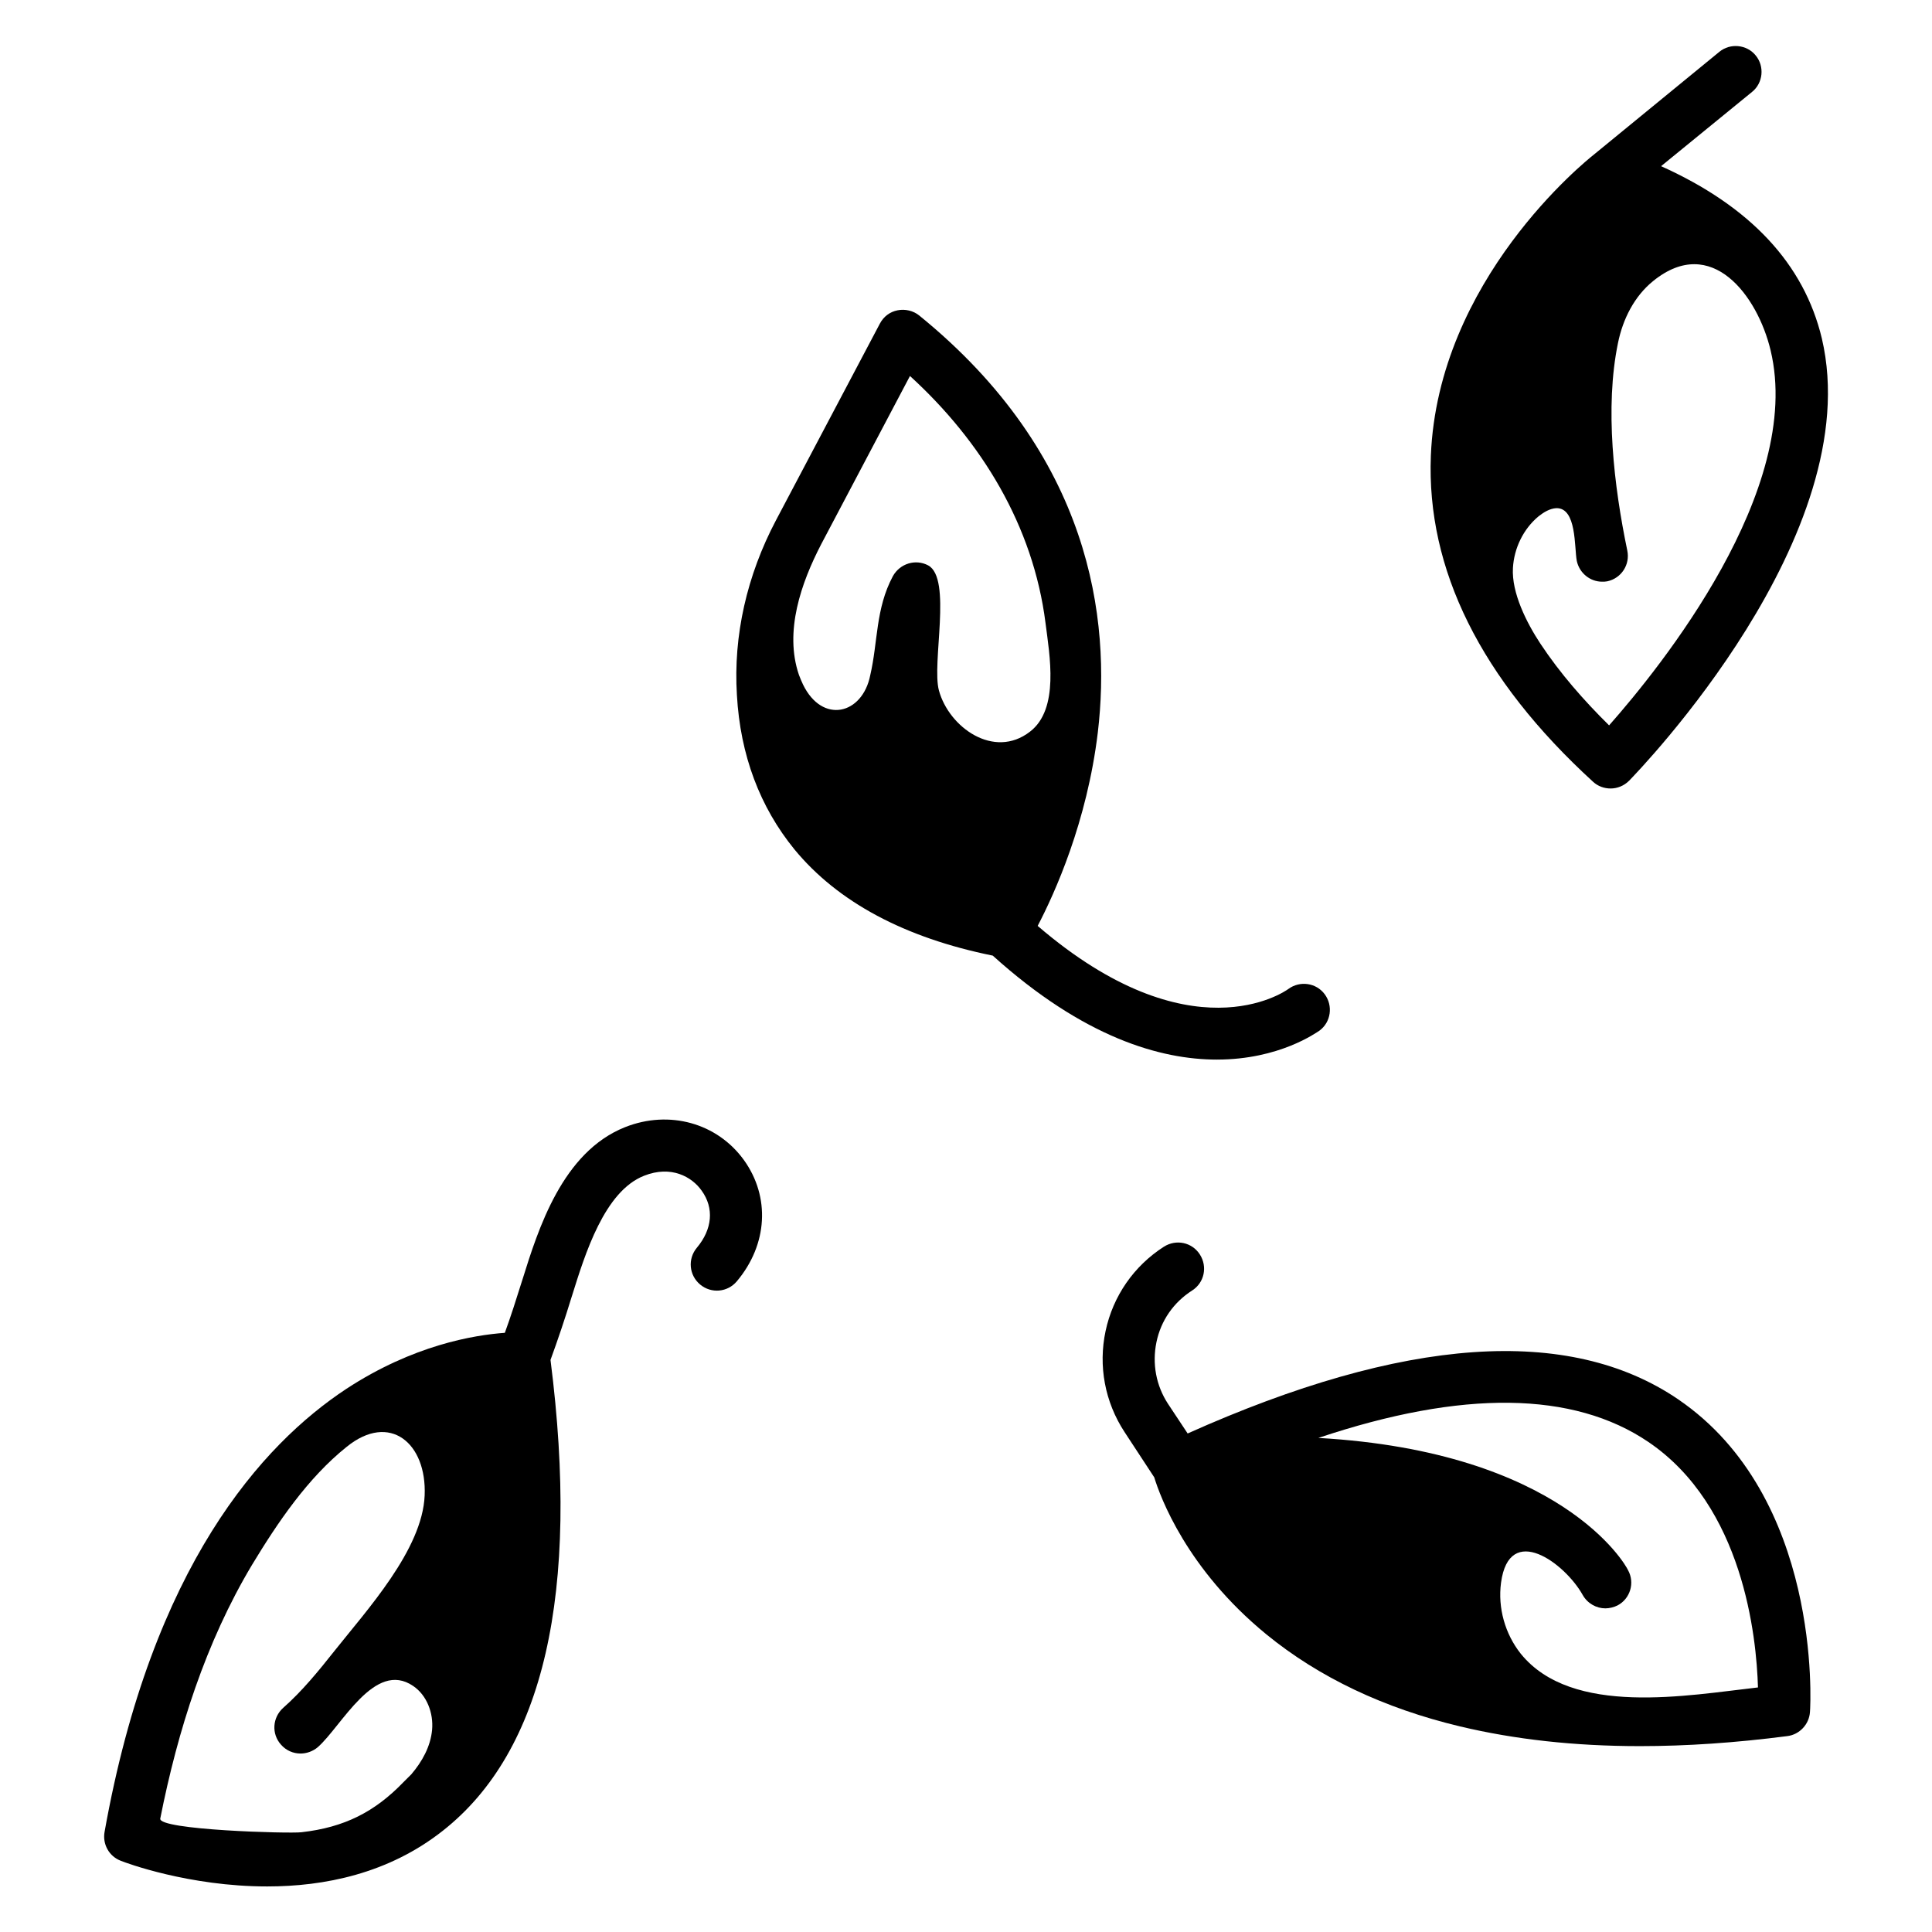
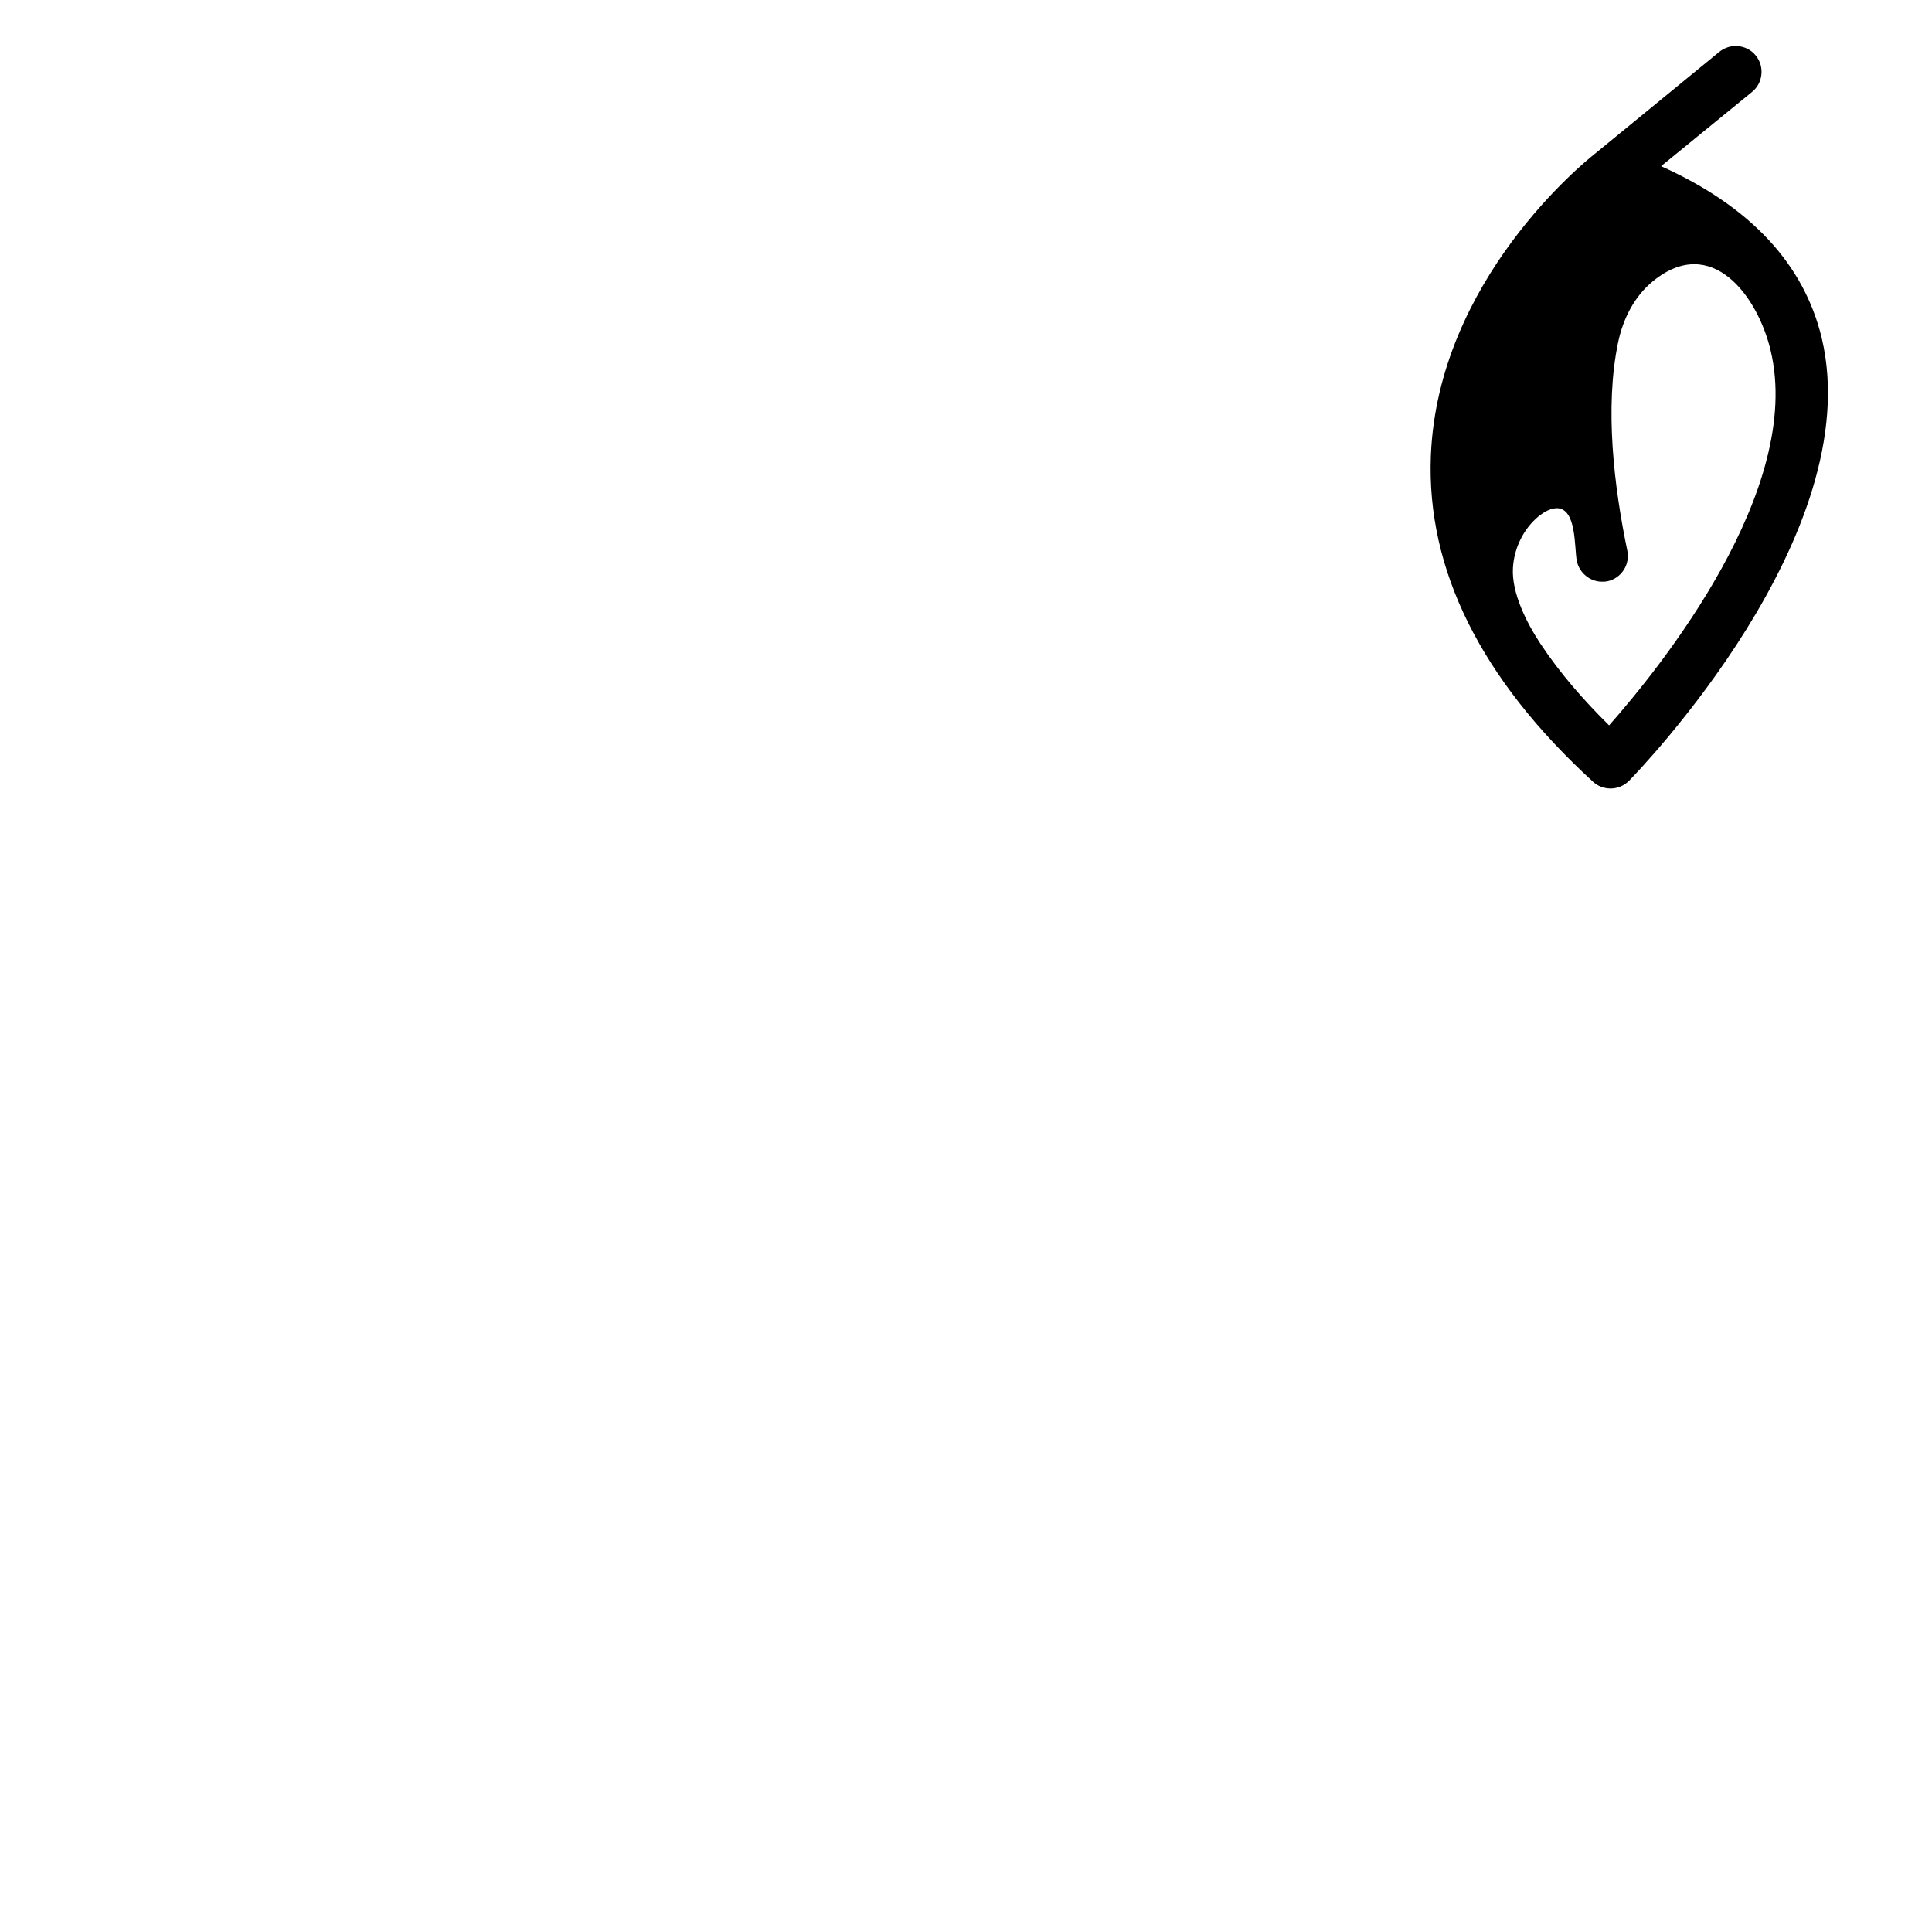
<svg xmlns="http://www.w3.org/2000/svg" fill="#000000" width="800px" height="800px" version="1.1" viewBox="144 144 512 512">
  <g>
-     <path d="m466.52 424.8c16.531 0 26.371-7.184 27.16-7.676 3.051-2.262 3.641-6.594 1.379-9.645-2.262-3.051-6.594-3.641-9.645-1.379-1.082 0.789-25.977 18.008-66.422-16.727 4.527-8.66 13.086-27.551 15.941-51.266 3.543-30.012-1.77-73.504-47.332-110.5-1.574-1.277-3.738-1.77-5.707-1.379-2.066 0.395-3.738 1.672-4.723 3.543l-27.551 52.152c-7.676 14.562-11.316 30.504-10.332 46.25 0.887 15.941 6.102 29.719 15.254 40.934 11.512 13.973 29.227 23.418 52.547 28.141 24.105 21.746 44.473 27.555 59.43 27.555zm-109.71-99.387c-0.395-0.789-0.688-1.574-1.082-2.559-3.938-11.512 0.59-24.402 5.902-34.637 0 0 23.52-44.574 23.52-44.574 18.992 17.32 32.668 39.754 35.918 65.438 1.082 8.562 3.738 22.828-4.133 28.832-9.543 7.379-21.453-1.18-24.109-10.922-1.969-7.184 3.543-29.719-2.856-33.16-3.344-1.77-7.477-0.492-9.348 2.856-4.625 8.66-3.938 17.418-6.004 26.273-2.066 10.426-12.691 12.984-17.809 2.453z" />
-     <path d="m309.67 442.7c-16.629 6.594-23.027 26.961-27.258 40.539l-0.098 0.297c-1.477 4.723-2.953 9.348-4.527 13.676-8.168 0.59-24.305 3.246-42.016 14.859-22.238 14.664-51.465 46.84-64.059 117.39-0.59 3.246 1.18 6.496 4.328 7.676 1.18 0.492 18.008 6.789 38.77 6.789 15.055 0 32.078-3.344 46.543-14.762 26.766-21.059 36.406-63.074 28.535-124.77 1.969-5.41 3.836-10.922 5.609-16.727l0.098-0.297c3.445-11.02 8.562-27.652 19.09-31.785 7.184-2.856 12.695 0.297 15.254 3.938 3.344 4.625 2.856 10.234-1.277 15.152-2.461 2.953-2.066 7.281 0.887 9.742s7.281 2.066 9.742-0.887c8.168-9.742 8.855-22.336 1.871-32.078-7.09-9.836-19.785-13.379-31.492-8.754zm-58.746 173.58c-7.578 7.871-15.645 12.004-27.059 13.285-3.148 0.395-38.082-0.59-37.391-3.641 4.625-23.32 12.004-46.641 24.305-67.207 6.789-11.219 14.762-23.027 25.094-31.293 11.414-9.25 21.254-0.984 20.664 12.891-0.59 14.367-15.352 30.406-24.008 41.328-4.133 5.215-8.461 10.527-13.48 14.957-2.856 2.559-3.148 6.887-0.59 9.742 1.379 1.574 3.246 2.363 5.215 2.363 1.574 0 3.246-0.59 4.527-1.672 6.297-5.512 15.055-23.223 25.289-16.234 3.641 2.461 5.41 7.184 5.019 11.609-0.395 4.43-2.656 8.461-5.512 11.809-0.695 0.688-1.387 1.375-2.074 2.062z" />
-     <path d="m588.73 514.83c-28.93-19.68-72.621-16.629-129.99 9.055l-5.215-7.871c-3.148-4.82-4.231-10.629-3.051-16.336 1.18-5.707 4.527-10.527 9.445-13.676 3.246-2.066 4.133-6.297 2.066-9.543-2.066-3.246-6.297-4.133-9.543-2.066-7.969 5.117-13.48 13.086-15.449 22.336s-0.195 18.793 5.019 26.766l7.871 12.004c1.574 5.117 8.562 24.305 29.719 41.625 13.973 11.414 31.191 19.582 51.363 24.402 14.465 3.445 30.309 5.215 47.625 5.215 12.398 0 25.387-0.887 39.066-2.656 3.246-0.395 5.805-3.148 6.004-6.394 0.195-2.269 3.047-56.98-34.934-82.859zm-95.352 10.234c38.18-12.793 67.602-12.398 87.477 1.082 25.094 17.023 28.633 51.465 29.027 65.043-18.5 2.066-49.297 7.871-62.879-8.953-4.133-5.215-6.102-12.102-5.215-18.793 2.164-16.137 16.926-5.215 21.648 3.246 1.277 2.262 3.641 3.543 6.004 3.543 1.082 0 2.262-0.297 3.246-0.789 3.344-1.77 4.625-6.004 2.754-9.348-0.684-1.578-17.707-31.391-82.062-35.031z" />
    <path d="m584.2 188.04 24.109-19.68c2.953-2.363 3.344-6.789 0.984-9.645-2.363-2.953-6.789-3.344-9.645-0.984l-33.16 27.16c-2.363 1.871-41.426 33.258-43.297 79.902-1.18 30.012 13.188 59.137 43 86.395 1.277 1.18 2.953 1.77 4.625 1.77 1.77 0 3.543-0.688 4.922-2.066 2.559-2.656 63.27-65.238 51.07-117.2-4.723-19.777-18.992-35.027-42.609-45.656zm-13.773 148.19c-6.691-6.594-12.988-13.777-18.203-21.648-3.641-5.512-7.676-13.48-7.281-20.074 0.297-5.215 2.754-10.332 6.789-13.676 1.379-1.082 2.953-2.066 4.723-2.164 5.41-0.098 4.723 10.332 5.41 13.973 0.688 3.246 3.543 5.512 6.691 5.512 0.492 0 0.887 0 1.379-0.098 3.738-0.789 6.102-4.43 5.312-8.168-3.543-17.023-6.004-37.883-2.461-55.004 1.277-6.297 4.328-12.398 9.348-16.434 15.449-12.496 27.652 3.938 31.094 18.402 8.859 36.992-29.32 84.129-42.801 99.379z" />
  </g>
</svg>